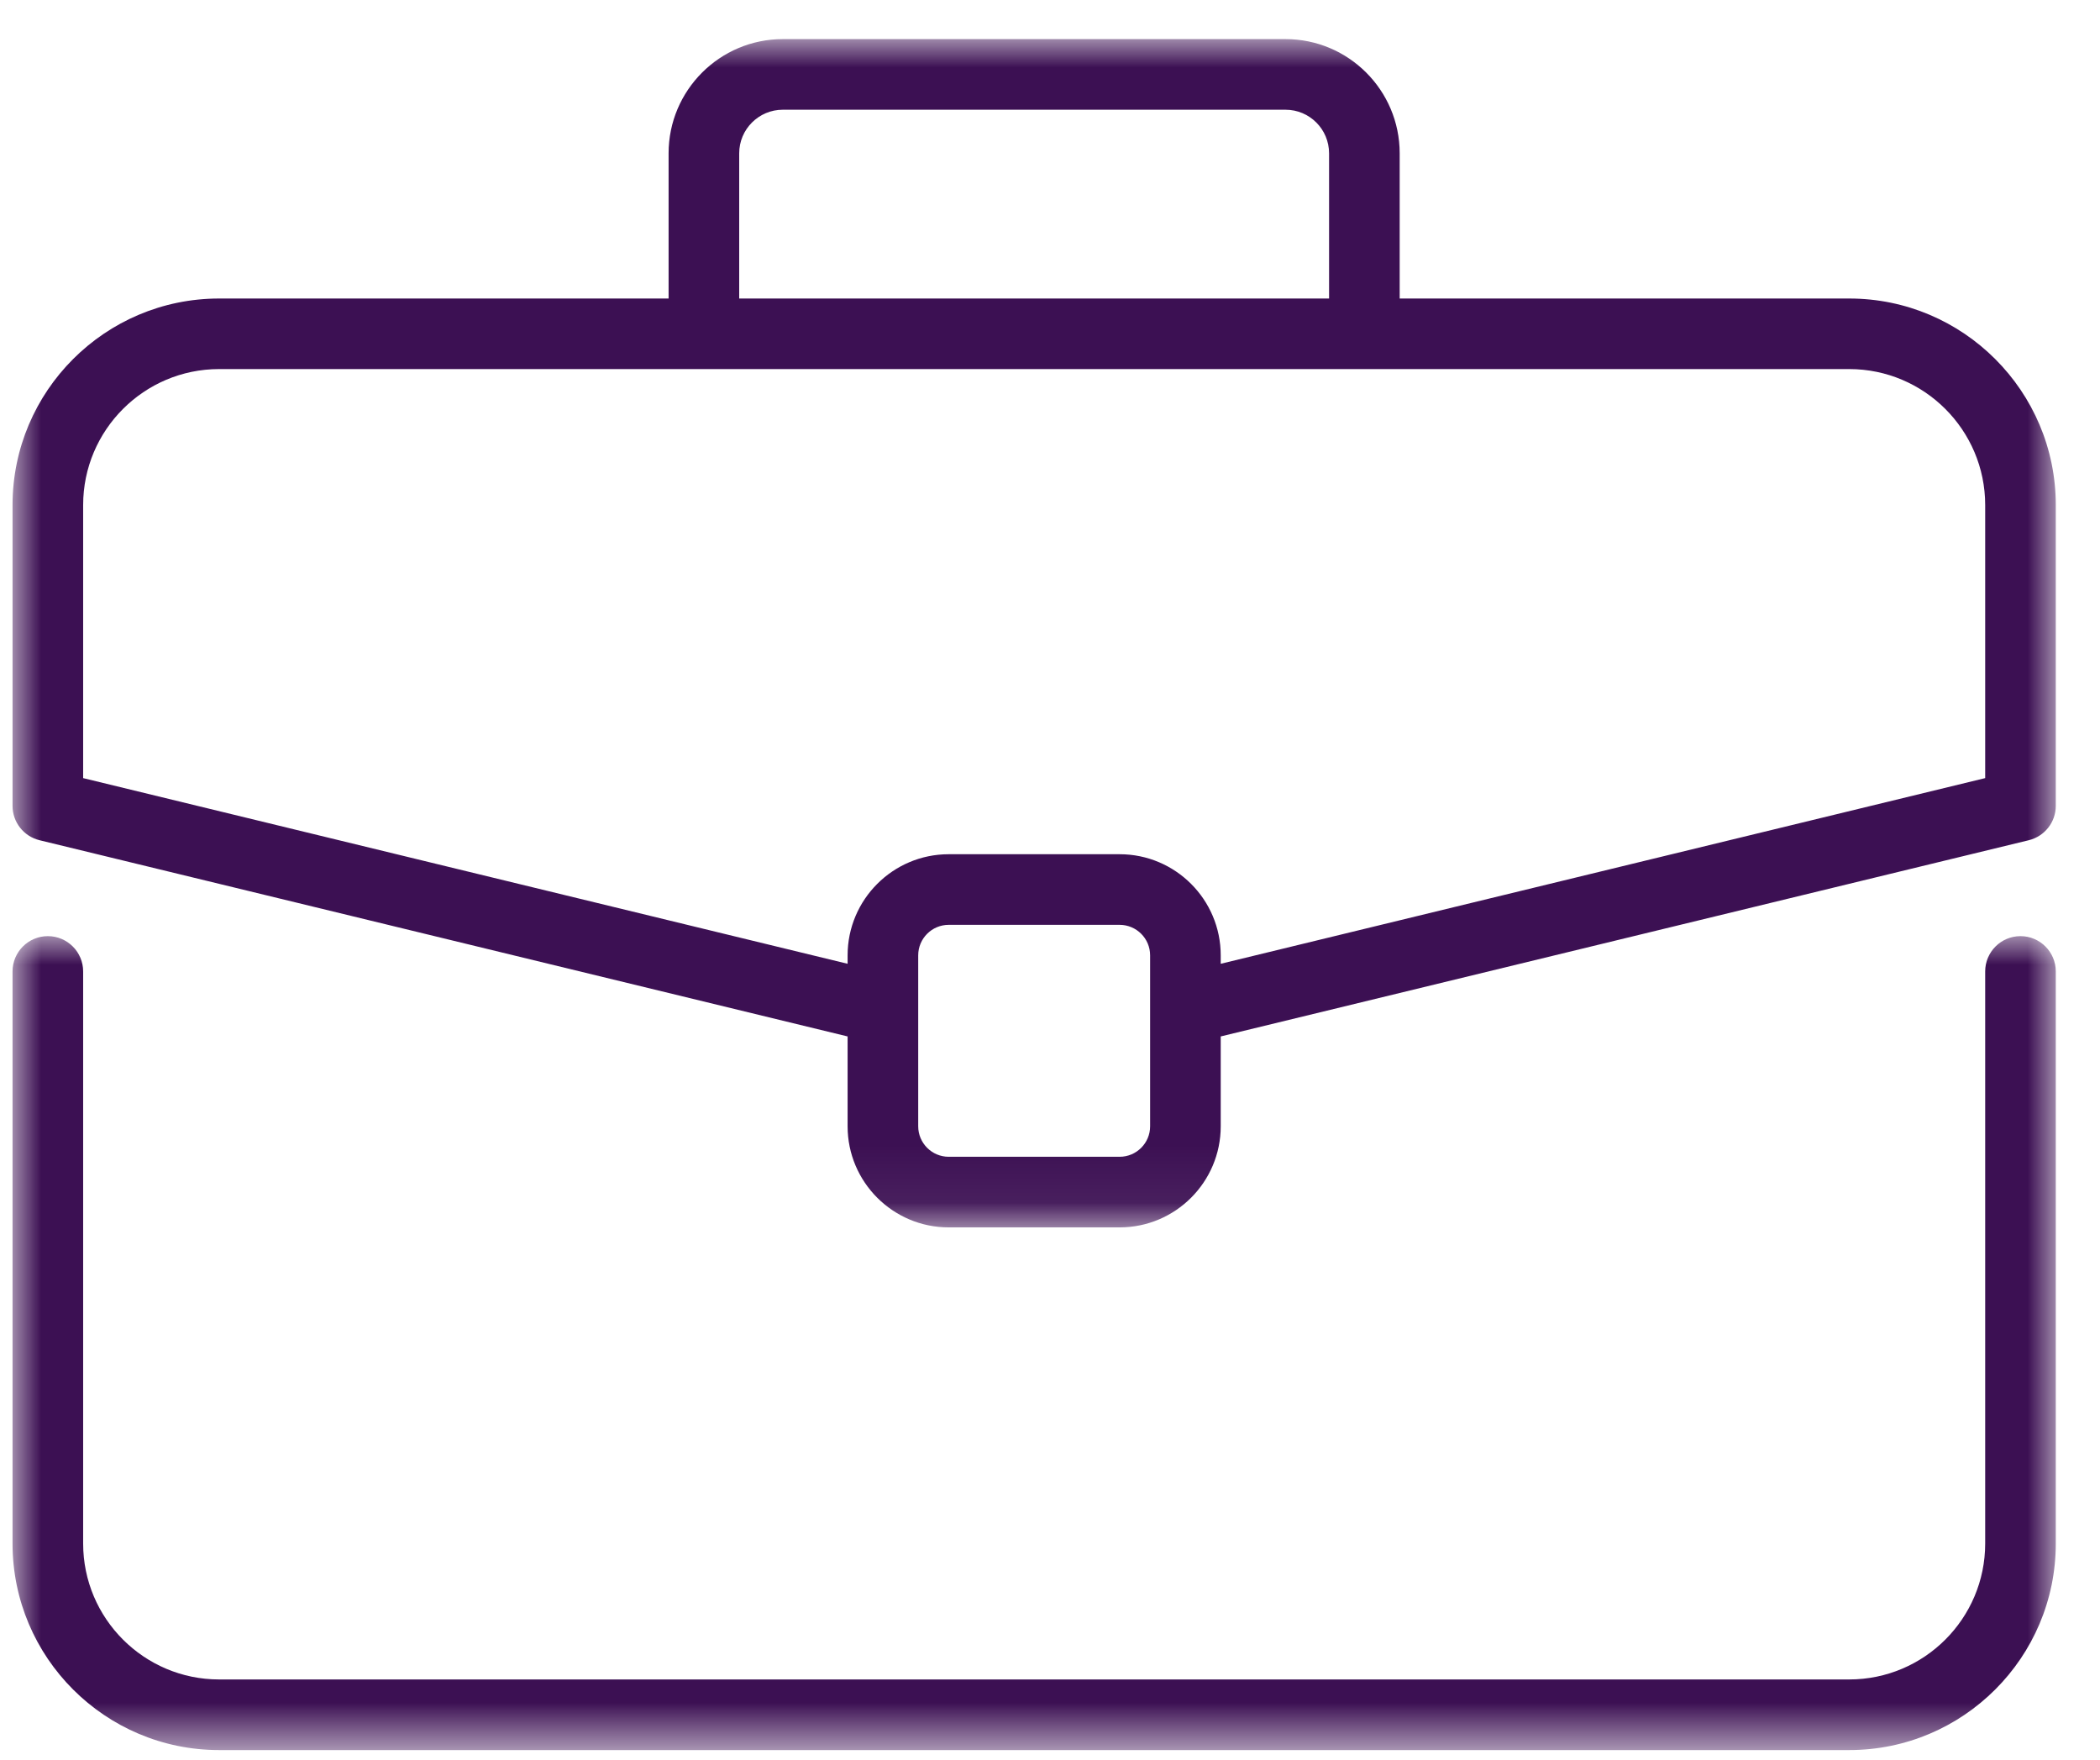
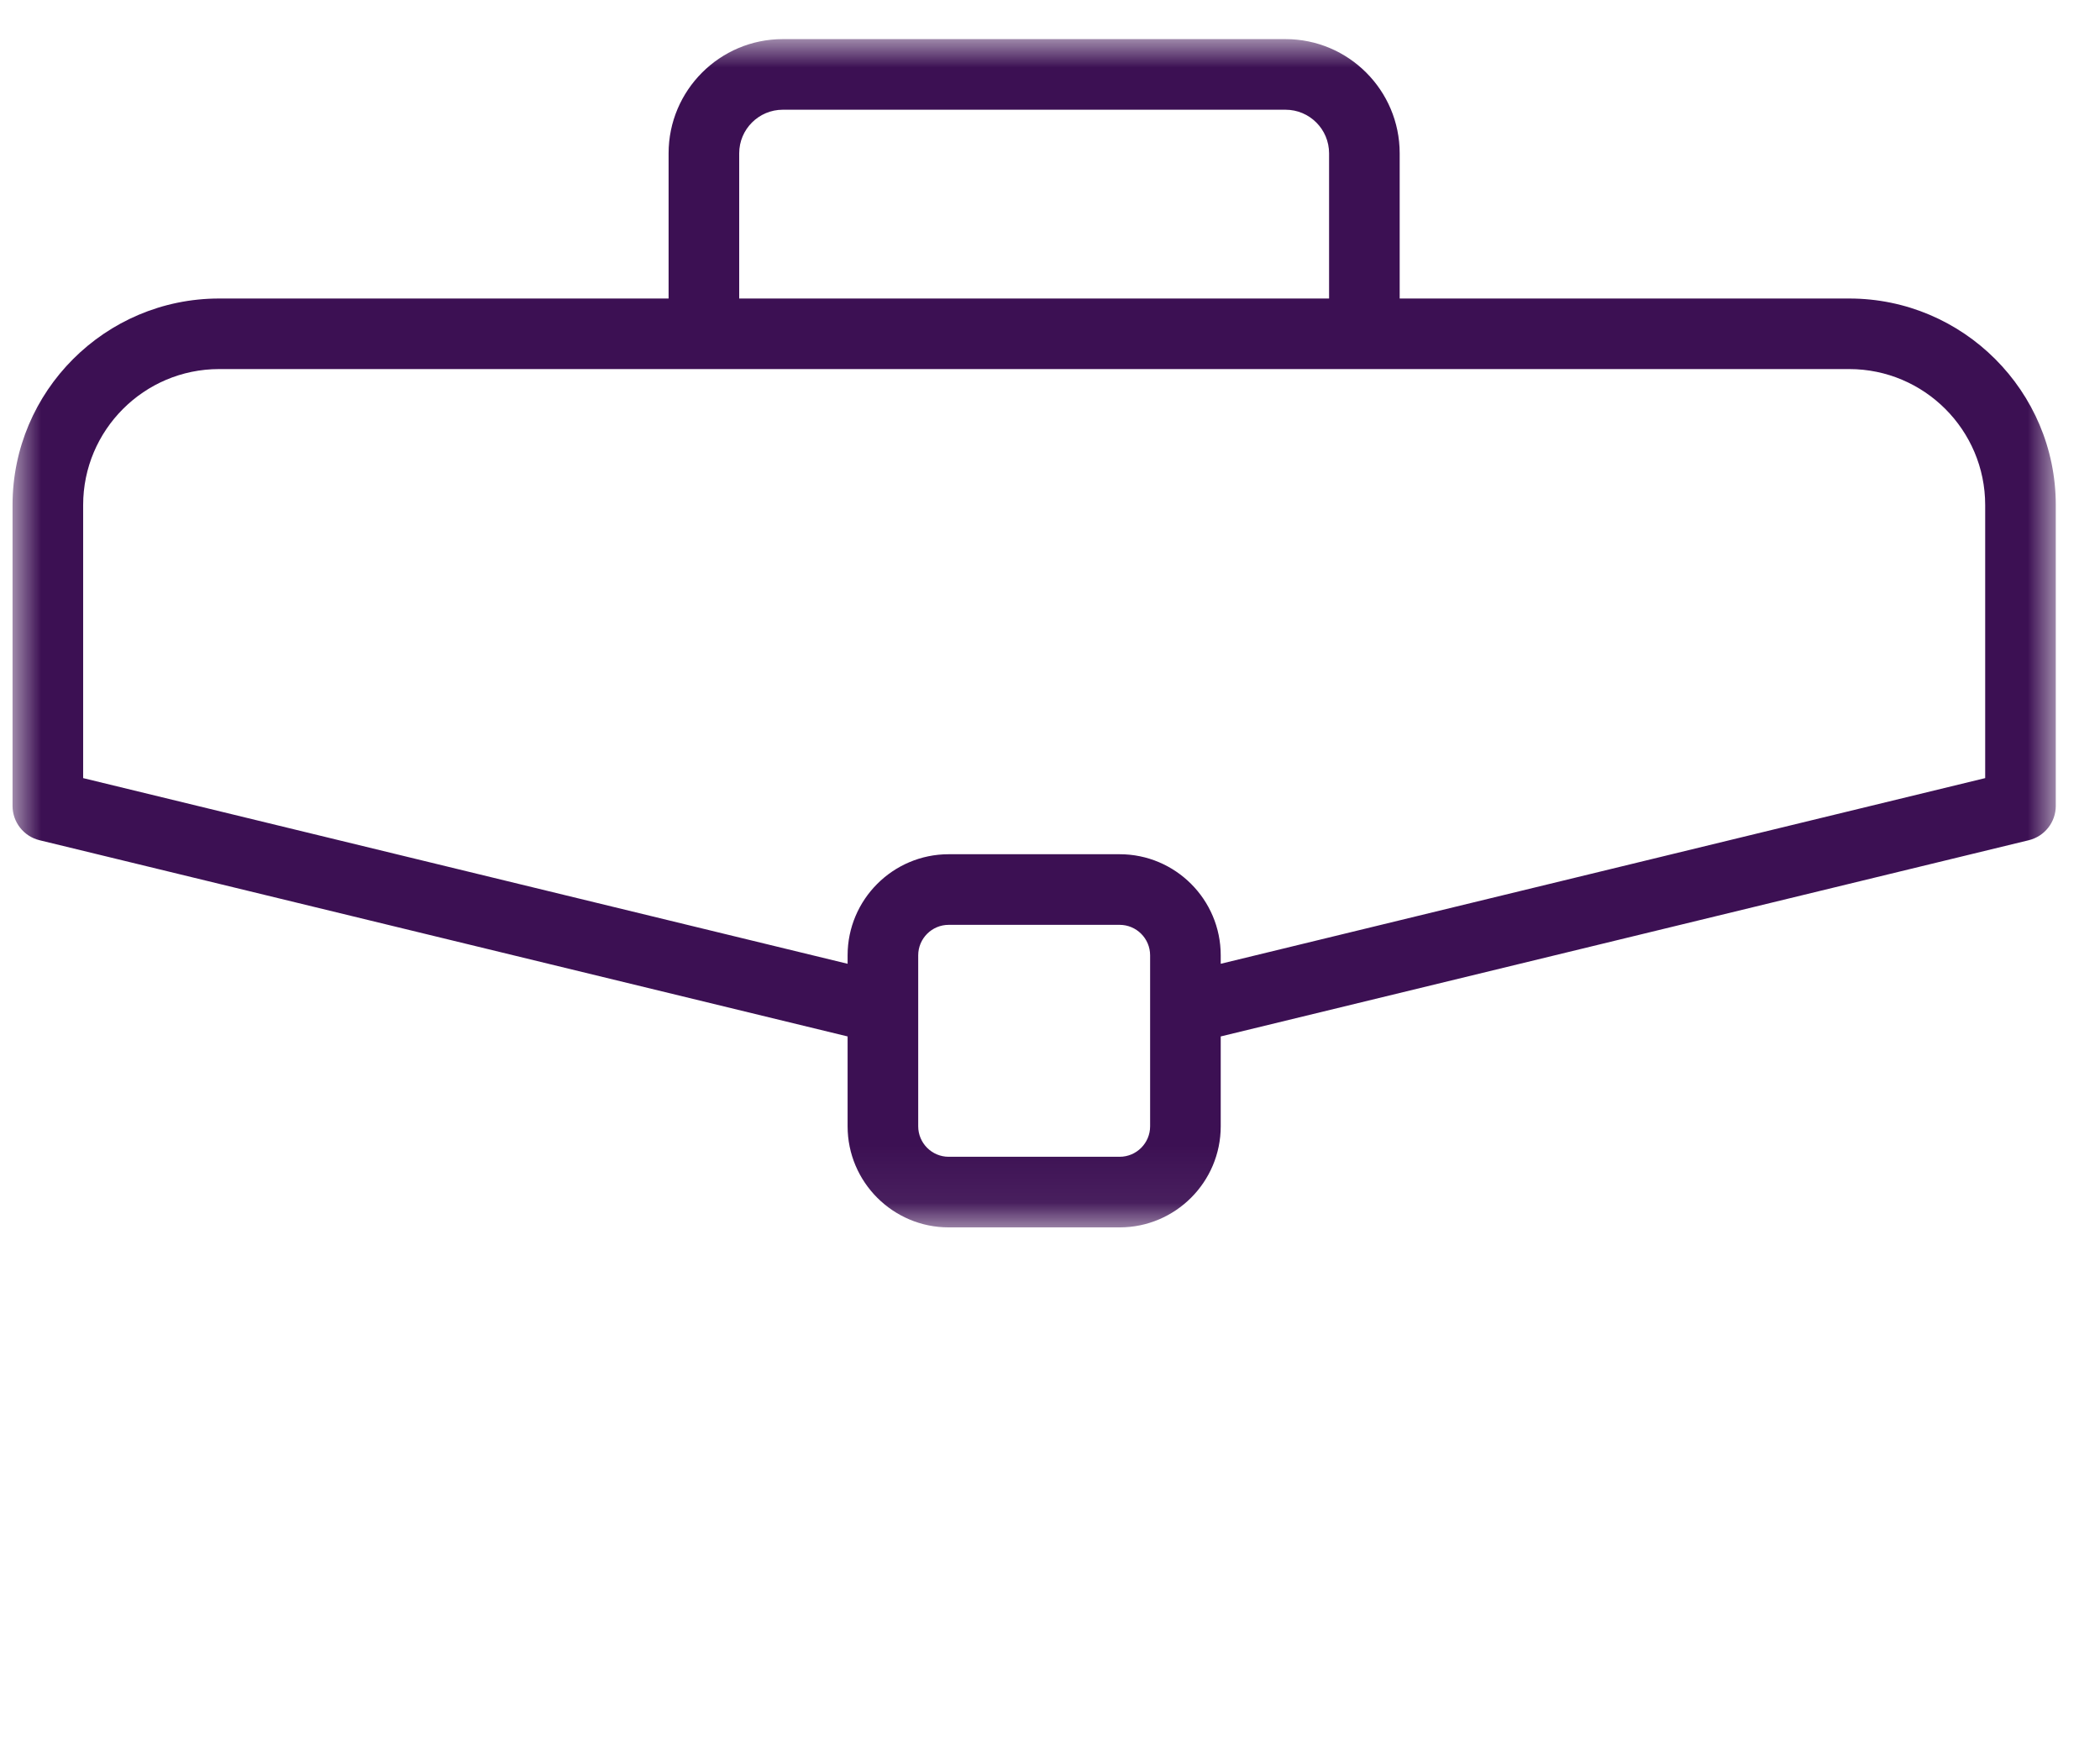
<svg xmlns="http://www.w3.org/2000/svg" xmlns:xlink="http://www.w3.org/1999/xlink" width="37" height="31" viewBox="0 0 37 31">
  <defs>
-     <polygon id="business-a" points="0 0 36 0 36 14.339 0 14.339" />
    <polygon id="business-c" points="0 0 36 0 36 20.934 0 20.934" />
  </defs>
  <g fill="none" fill-rule="evenodd" transform="translate(.221 .689)">
    <g transform="translate(0 15.803)">
      <mask id="business-b" fill="#fff">
        <use xlink:href="#business-a" />
      </mask>
-       <path fill="#3C1053" d="M35.378,0 C35.034,0 34.756,0.279 34.756,0.622 L34.756,10.701 C34.756,12.021 33.682,13.095 32.361,13.095 L3.639,13.095 C2.318,13.095 1.244,12.021 1.244,10.701 L1.244,0.622 C1.244,0.279 0.965,0 0.622,0 C0.278,0 -6.91098268e-05,0.279 -6.91098268e-05,0.622 L-6.91098268e-05,10.701 C-6.91098268e-05,12.707 1.632,14.339 3.639,14.339 L32.361,14.339 C34.368,14.339 36,12.707 36,10.701 L36,0.622 C36,0.279 35.721,0 35.378,0" mask="url(#business-b)" />
+       <path fill="#3C1053" d="M35.378,0 C35.034,0 34.756,0.279 34.756,0.622 L34.756,10.701 C34.756,12.021 33.682,13.095 32.361,13.095 C2.318,13.095 1.244,12.021 1.244,10.701 L1.244,0.622 C1.244,0.279 0.965,0 0.622,0 C0.278,0 -6.91098268e-05,0.279 -6.91098268e-05,0.622 L-6.91098268e-05,10.701 C-6.91098268e-05,12.707 1.632,14.339 3.639,14.339 L32.361,14.339 C34.368,14.339 36,12.707 36,10.701 L36,0.622 C36,0.279 35.721,0 35.378,0" mask="url(#business-b)" />
    </g>
    <mask id="business-d" fill="#fff">
      <use xlink:href="#business-c" />
    </mask>
    <path fill="#3C1053" d="M34.756,13.019 L21.287,16.29 L21.287,16.141 C21.287,15.159 20.488,14.36 19.506,14.36 L16.494,14.36 C15.512,14.36 14.713,15.159 14.713,16.141 L14.713,16.29 L1.244,13.019 L1.244,8.208 C1.244,6.888 2.318,5.813 3.639,5.813 L32.361,5.813 C33.682,5.813 34.756,6.888 34.756,8.208 L34.756,13.019 Z M20.043,19.153 C20.043,19.449 19.802,19.69 19.506,19.69 L16.494,19.69 C16.198,19.69 15.957,19.449 15.957,19.153 L15.957,16.141 C15.957,15.845 16.198,15.604 16.494,15.604 L19.506,15.604 C19.802,15.604 20.043,15.845 20.043,16.141 L20.043,19.153 Z M12.803,2.012 C12.803,1.588 13.148,1.244 13.571,1.244 L22.429,1.244 C22.852,1.244 23.196,1.588 23.196,2.012 L23.196,4.57 L12.803,4.57 L12.803,2.012 Z M32.361,4.57 L24.44,4.57 L24.44,2.012 C24.44,0.902 23.538,-6.9109827e-05 22.429,-6.9109827e-05 L13.571,-6.9109827e-05 C12.462,-6.9109827e-05 11.559,0.902 11.559,2.012 L11.559,4.57 L3.639,4.57 C1.632,4.57 0,6.202 0,8.208 L0,13.508 C0,13.795 0.196,14.045 0.475,14.113 L14.713,17.57 L14.713,19.153 C14.713,20.135 15.512,20.934 16.494,20.934 L19.506,20.934 C20.488,20.934 21.287,20.135 21.287,19.153 L21.287,17.57 L35.525,14.113 C35.803,14.045 36,13.795 36,13.508 L36,8.208 C36,6.202 34.368,4.57 32.361,4.57 L32.361,4.57 Z" mask="url(#business-d)" />
  </g>
</svg>